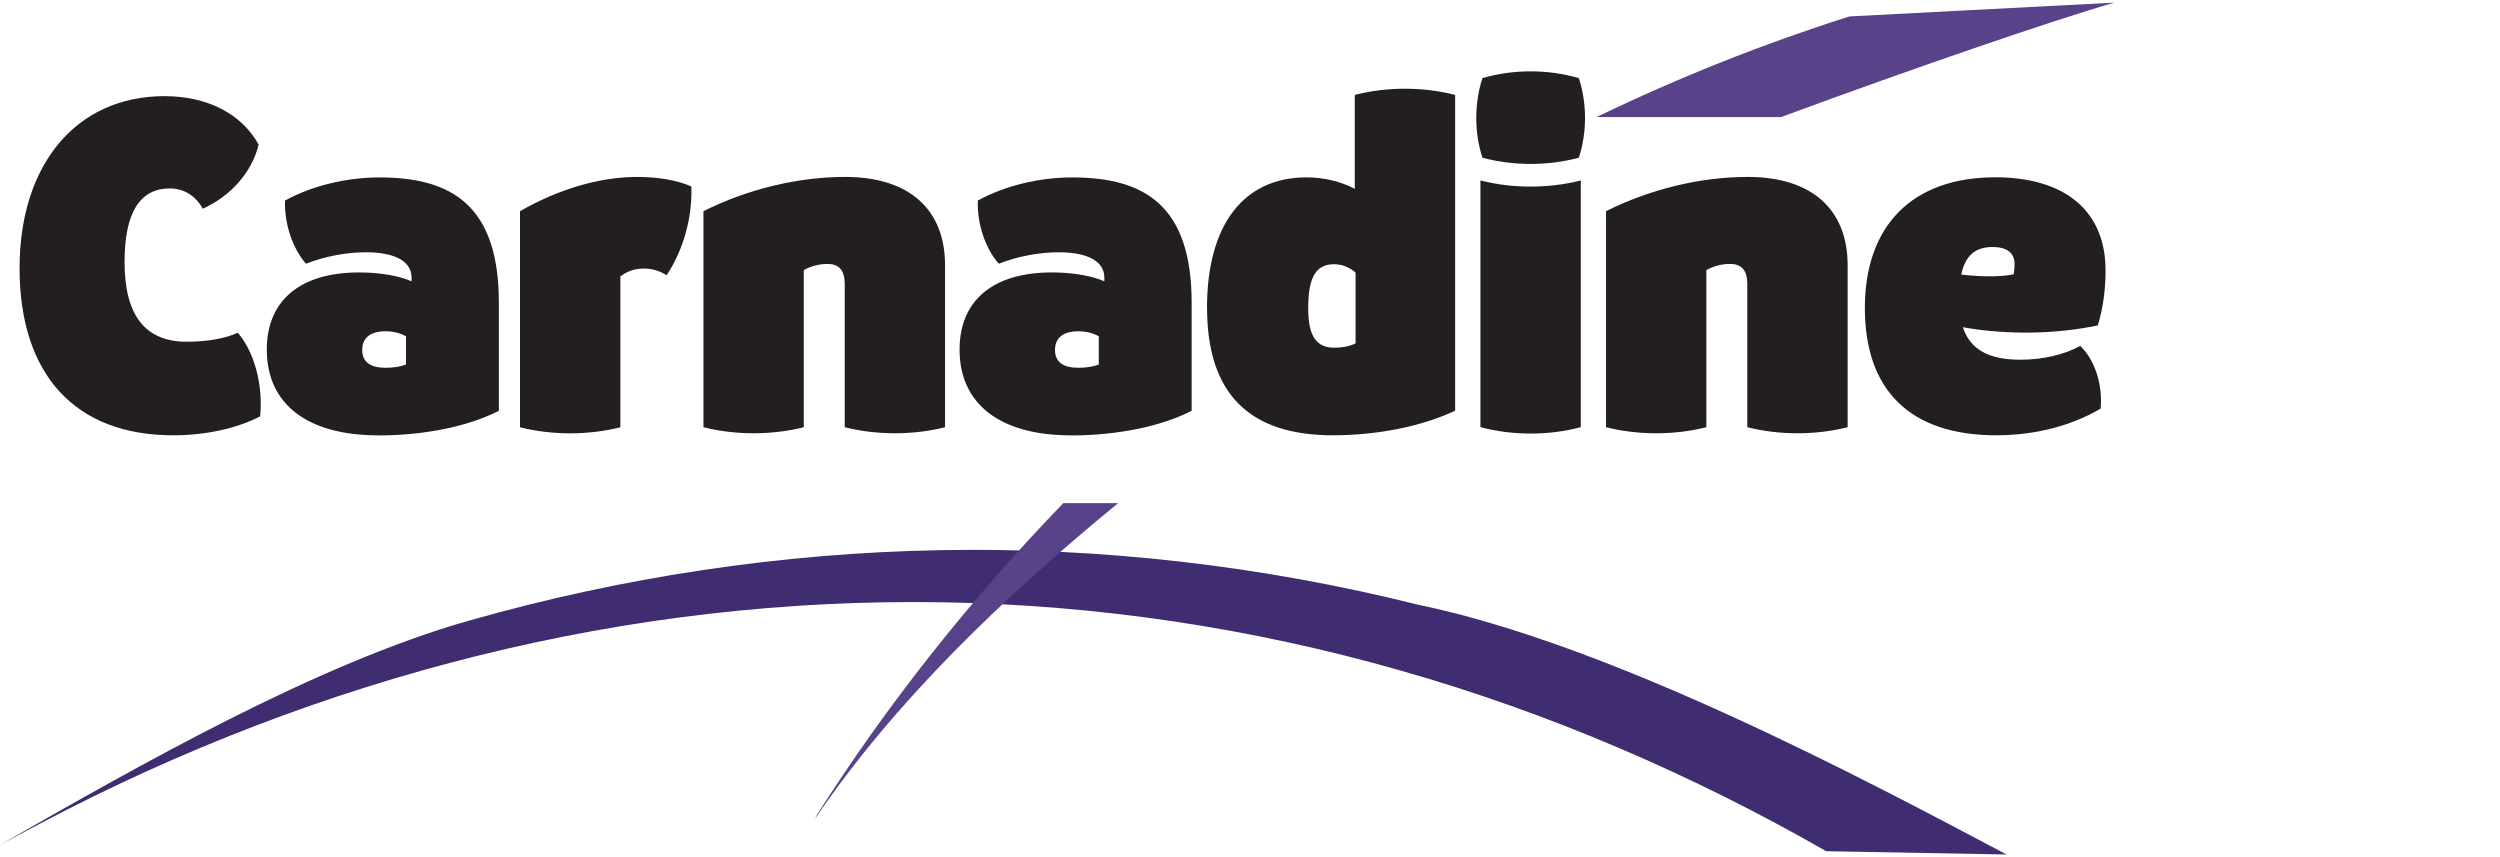
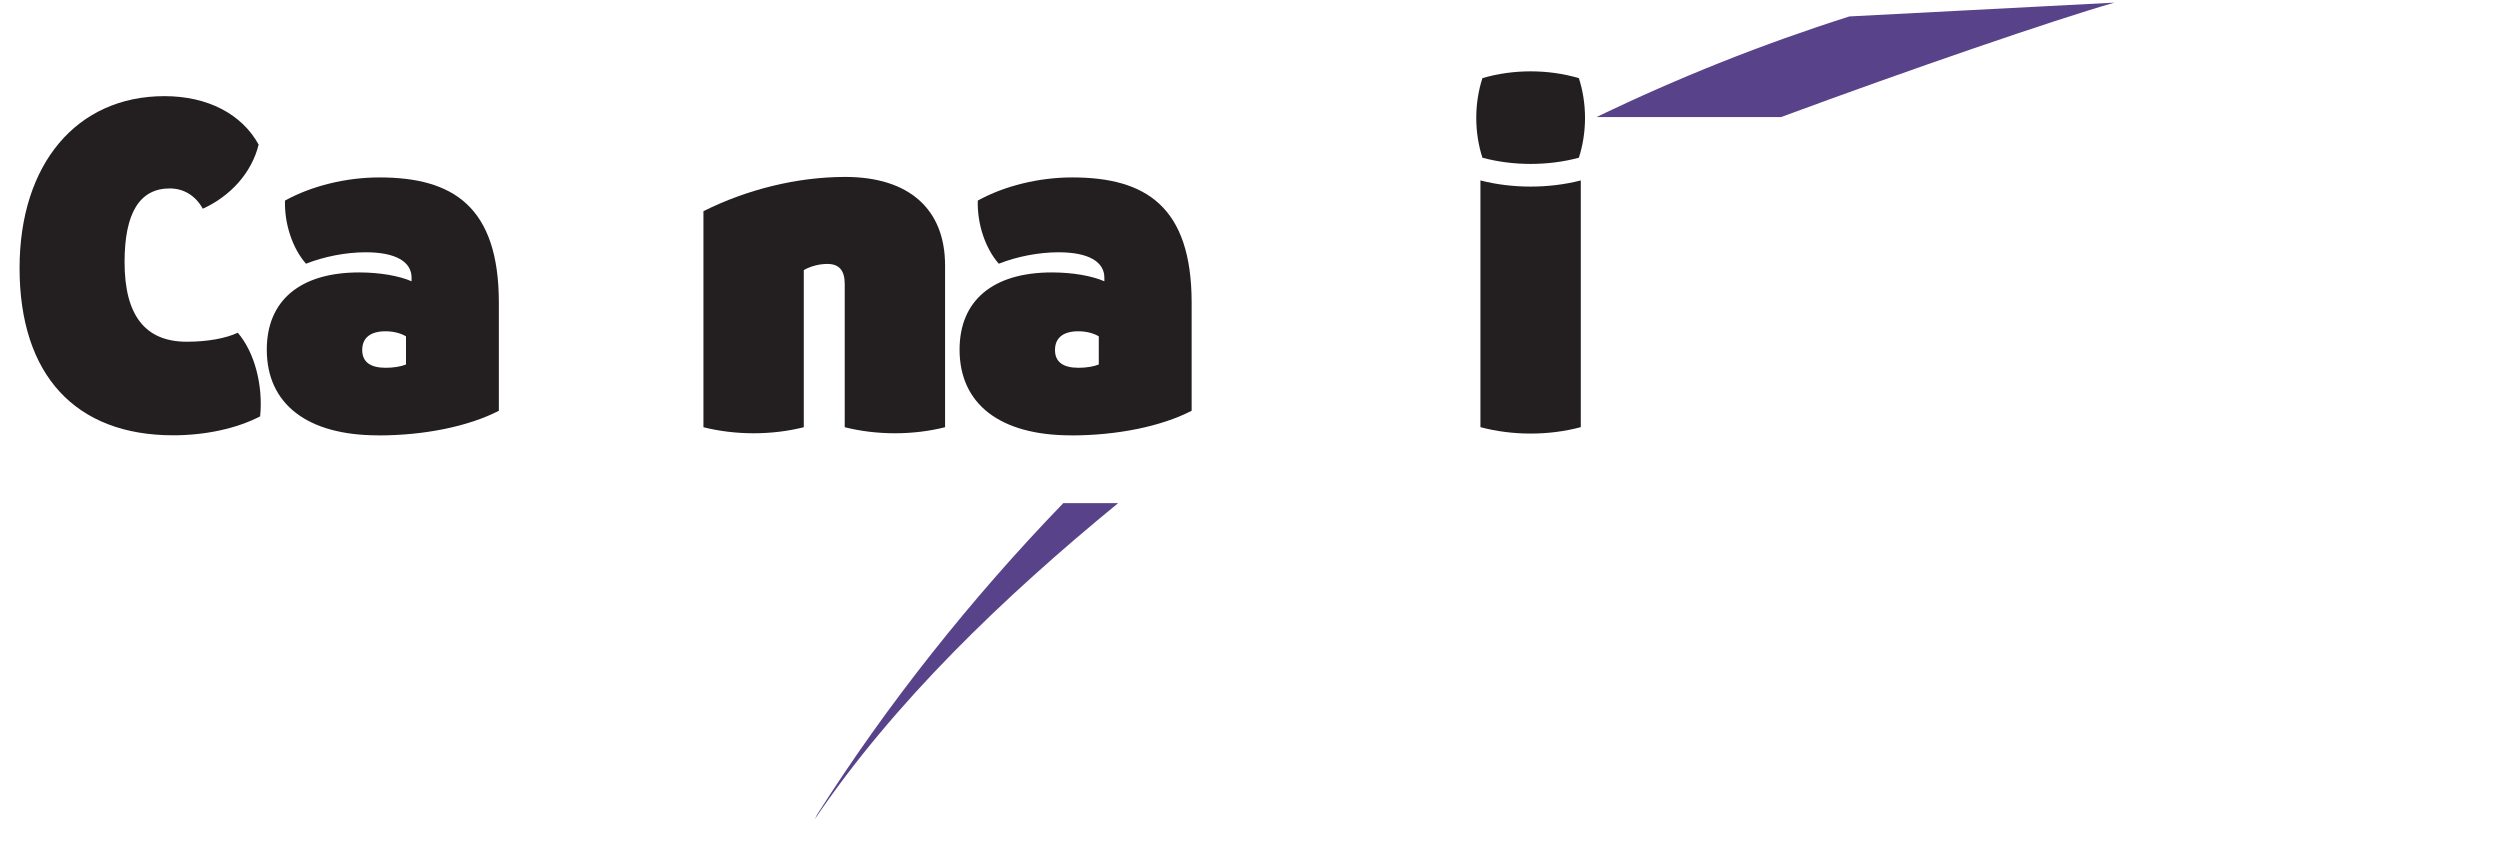
<svg xmlns="http://www.w3.org/2000/svg" id="Layer_1" data-name="Layer 1" viewBox="0 0 350 120">
  <defs>
    <style>
      .cls-1 {
        fill: #402c71;
      }

      .cls-1, .cls-2, .cls-3 {
        stroke-width: 0px;
      }

      .cls-2 {
        fill: #231f20;
      }

      .cls-3 {
        fill: #58438b;
      }
    </style>
  </defs>
  <g id="Carnadine">
-     <path class="cls-1" d="m0,118.28c19.27-11.01,44.21-25.3,65.66-31.39,21.44-6.1,43.72-9.48,66.12-9.87,22.4-.41,44.89,2.18,66.71,7.63,27.24,5.63,62.52,24.44,82.43,34.98l-25.25-.46c-18.77-10.75-38.79-19.38-59.64-25.31-20.84-5.95-42.49-9.2-64.25-9.54-21.76-.35-43.61,2.2-64.83,7.47-21.23,5.26-41.83,13.22-61.26,23.47l-5.7,3.02h0Z" />
    <path class="cls-3" d="m249.35,16.39c17.92-6.63,38.2-13.6,46.65-16.02l-37.08,1.93c-12.13,3.85-23.97,8.57-35.41,14.09h25.83Z" />
    <path class="cls-3" d="m148.87,70.43c-13.02,13.47-24.77,28.32-34.48,43.62l-.3.61c11.03-16.31,26.38-31.06,42.45-44.22h-7.66Z" />
    <path class="cls-2" d="m2.74,37.54c0-14.6,8.02-24.08,20.28-24.08,6.04,0,10.82,2.49,13.19,6.78-.97,3.96-3.96,7.23-7.82,8.98-.99-1.8-2.64-2.84-4.62-2.84-4.21,0-6.33,3.42-6.33,10.31,0,7.45,2.88,11.15,8.7,11.15,2.89,0,5.44-.46,7.15-1.26,2.33,2.71,3.57,7.34,3.13,11.71-3.24,1.68-7.59,2.65-12.18,2.65-13.69,0-21.5-8.46-21.5-23.41h0Z" />
    <path class="cls-2" d="m56.84,51.04v-3.95c-.73-.45-1.79-.71-2.87-.71-2.14,0-3.26.94-3.26,2.62s1.14,2.49,3.3,2.49c1.07,0,2.12-.17,2.83-.46h0Zm-3.89,9.91c-9.92,0-15.6-4.37-15.6-12,0-6.87,4.65-10.81,12.94-10.81,2.93,0,5.61.49,7.33,1.24v-.44c.04-2.31-2.24-3.62-6.41-3.62-2.76,0-5.81.59-8.37,1.6-1.88-2.13-3.04-5.57-2.94-8.84,3.74-2.06,8.56-3.24,13.22-3.24,10.27,0,16.72,4.05,16.72,17.55v15.12c-4.26,2.19-10.41,3.45-16.89,3.45h0Z" />
-     <path class="cls-2" d="m72.81,29.56c5.29-3.04,11.09-4.79,16.38-4.79,3.09,0,5.66.49,7.6,1.33.16,4.33-1.1,8.86-3.46,12.43-.95-.59-1.99-.93-3.14-.93-1.45,0-2.42.41-3.34,1.1v21.12c-4.46,1.13-9.58,1.13-14.05,0v-30.25h0Z" />
    <path class="cls-2" d="m98.49,29.56c6.08-3.04,13.12-4.79,19.83-4.79,8.9,0,13.99,4.47,13.99,12.39v22.65c-4.46,1.13-9.58,1.13-14.05,0v-20.06c0-1.9-.79-2.8-2.43-2.8-1.09,0-2.29.29-3.3.86v22c-4.46,1.13-9.58,1.13-14.05,0v-30.25h0Z" />
    <path class="cls-2" d="m153.83,51.04v-3.95c-.73-.45-1.79-.71-2.87-.71-2.14,0-3.26.94-3.26,2.62s1.14,2.49,3.3,2.49c1.07,0,2.12-.17,2.83-.46h0Zm-3.89,9.91c-9.92,0-15.6-4.37-15.6-12,0-6.87,4.65-10.81,12.94-10.81,2.93,0,5.61.49,7.33,1.24v-.44c.04-2.31-2.24-3.62-6.41-3.62-2.76,0-5.81.59-8.37,1.6-1.88-2.13-3.04-5.57-2.94-8.84,3.74-2.06,8.56-3.24,13.22-3.24,10.27,0,16.72,4.05,16.72,17.55v15.12c-4.26,2.19-10.41,3.45-16.89,3.45h0Z" />
-     <path class="cls-2" d="m189.78,48.08v-9.91c-.77-.73-1.91-1.18-3-1.18-2.55,0-3.63,1.83-3.63,6.14,0,3.9,1.1,5.55,3.69,5.55,1.11,0,2.18-.22,2.95-.61h0Zm-20.8-4.95c0-11.63,5.08-18.3,13.95-18.3,2.38,0,4.83.59,6.74,1.61v-13.15c4.46-1.16,9.58-1.16,14.05,0v44.2c-4.6,2.19-10.84,3.45-17.14,3.45-11.76,0-17.59-5.91-17.59-17.82h0Z" />
    <path class="cls-2" d="m207.26,25.26c4.46,1.15,9.58,1.15,14.05,0v34.54c-4.46,1.2-9.58,1.2-14.05,0V25.26h0Zm.28-14.32c4.29-1.27,9.21-1.27,13.5,0,1.15,3.54,1.15,7.6,0,11.14-4.29,1.16-9.21,1.16-13.5,0-1.15-3.54-1.15-7.6,0-11.14h0Z" />
-     <path class="cls-2" d="m224.85,29.56c6.08-3.04,13.12-4.79,19.83-4.79,8.9,0,13.99,4.47,13.99,12.39v22.65c-4.46,1.13-9.58,1.13-14.05,0v-20.06c0-1.9-.79-2.8-2.43-2.8-1.09,0-2.29.29-3.3.86v22c-4.46,1.13-9.58,1.13-14.05,0v-30.25h0Z" />
-     <path class="cls-2" d="m274.57,38.44c2.98.34,5.55.33,7.35-.04.07-.44.12-.97.12-1.45,0-1.54-1.07-2.37-3.07-2.37-2.42,0-3.83,1.19-4.4,3.87h0Zm19.51,18.77c-3.76,2.22-8.78,3.73-14.61,3.73-12.02,0-18.39-6.27-18.39-17.82s6.65-18.3,18.27-18.3c9.59,0,15.21,4.57,15.42,12.54.07,2.77-.32,5.79-1.08,8.2-5.94,1.24-12.74,1.35-18.89.25,1.04,3.16,3.66,4.55,8.07,4.55,3.1,0,6.15-.7,8.36-1.94,2.05,1.97,3.16,5.39,2.86,8.79h0Z" />
  </g>
</svg>